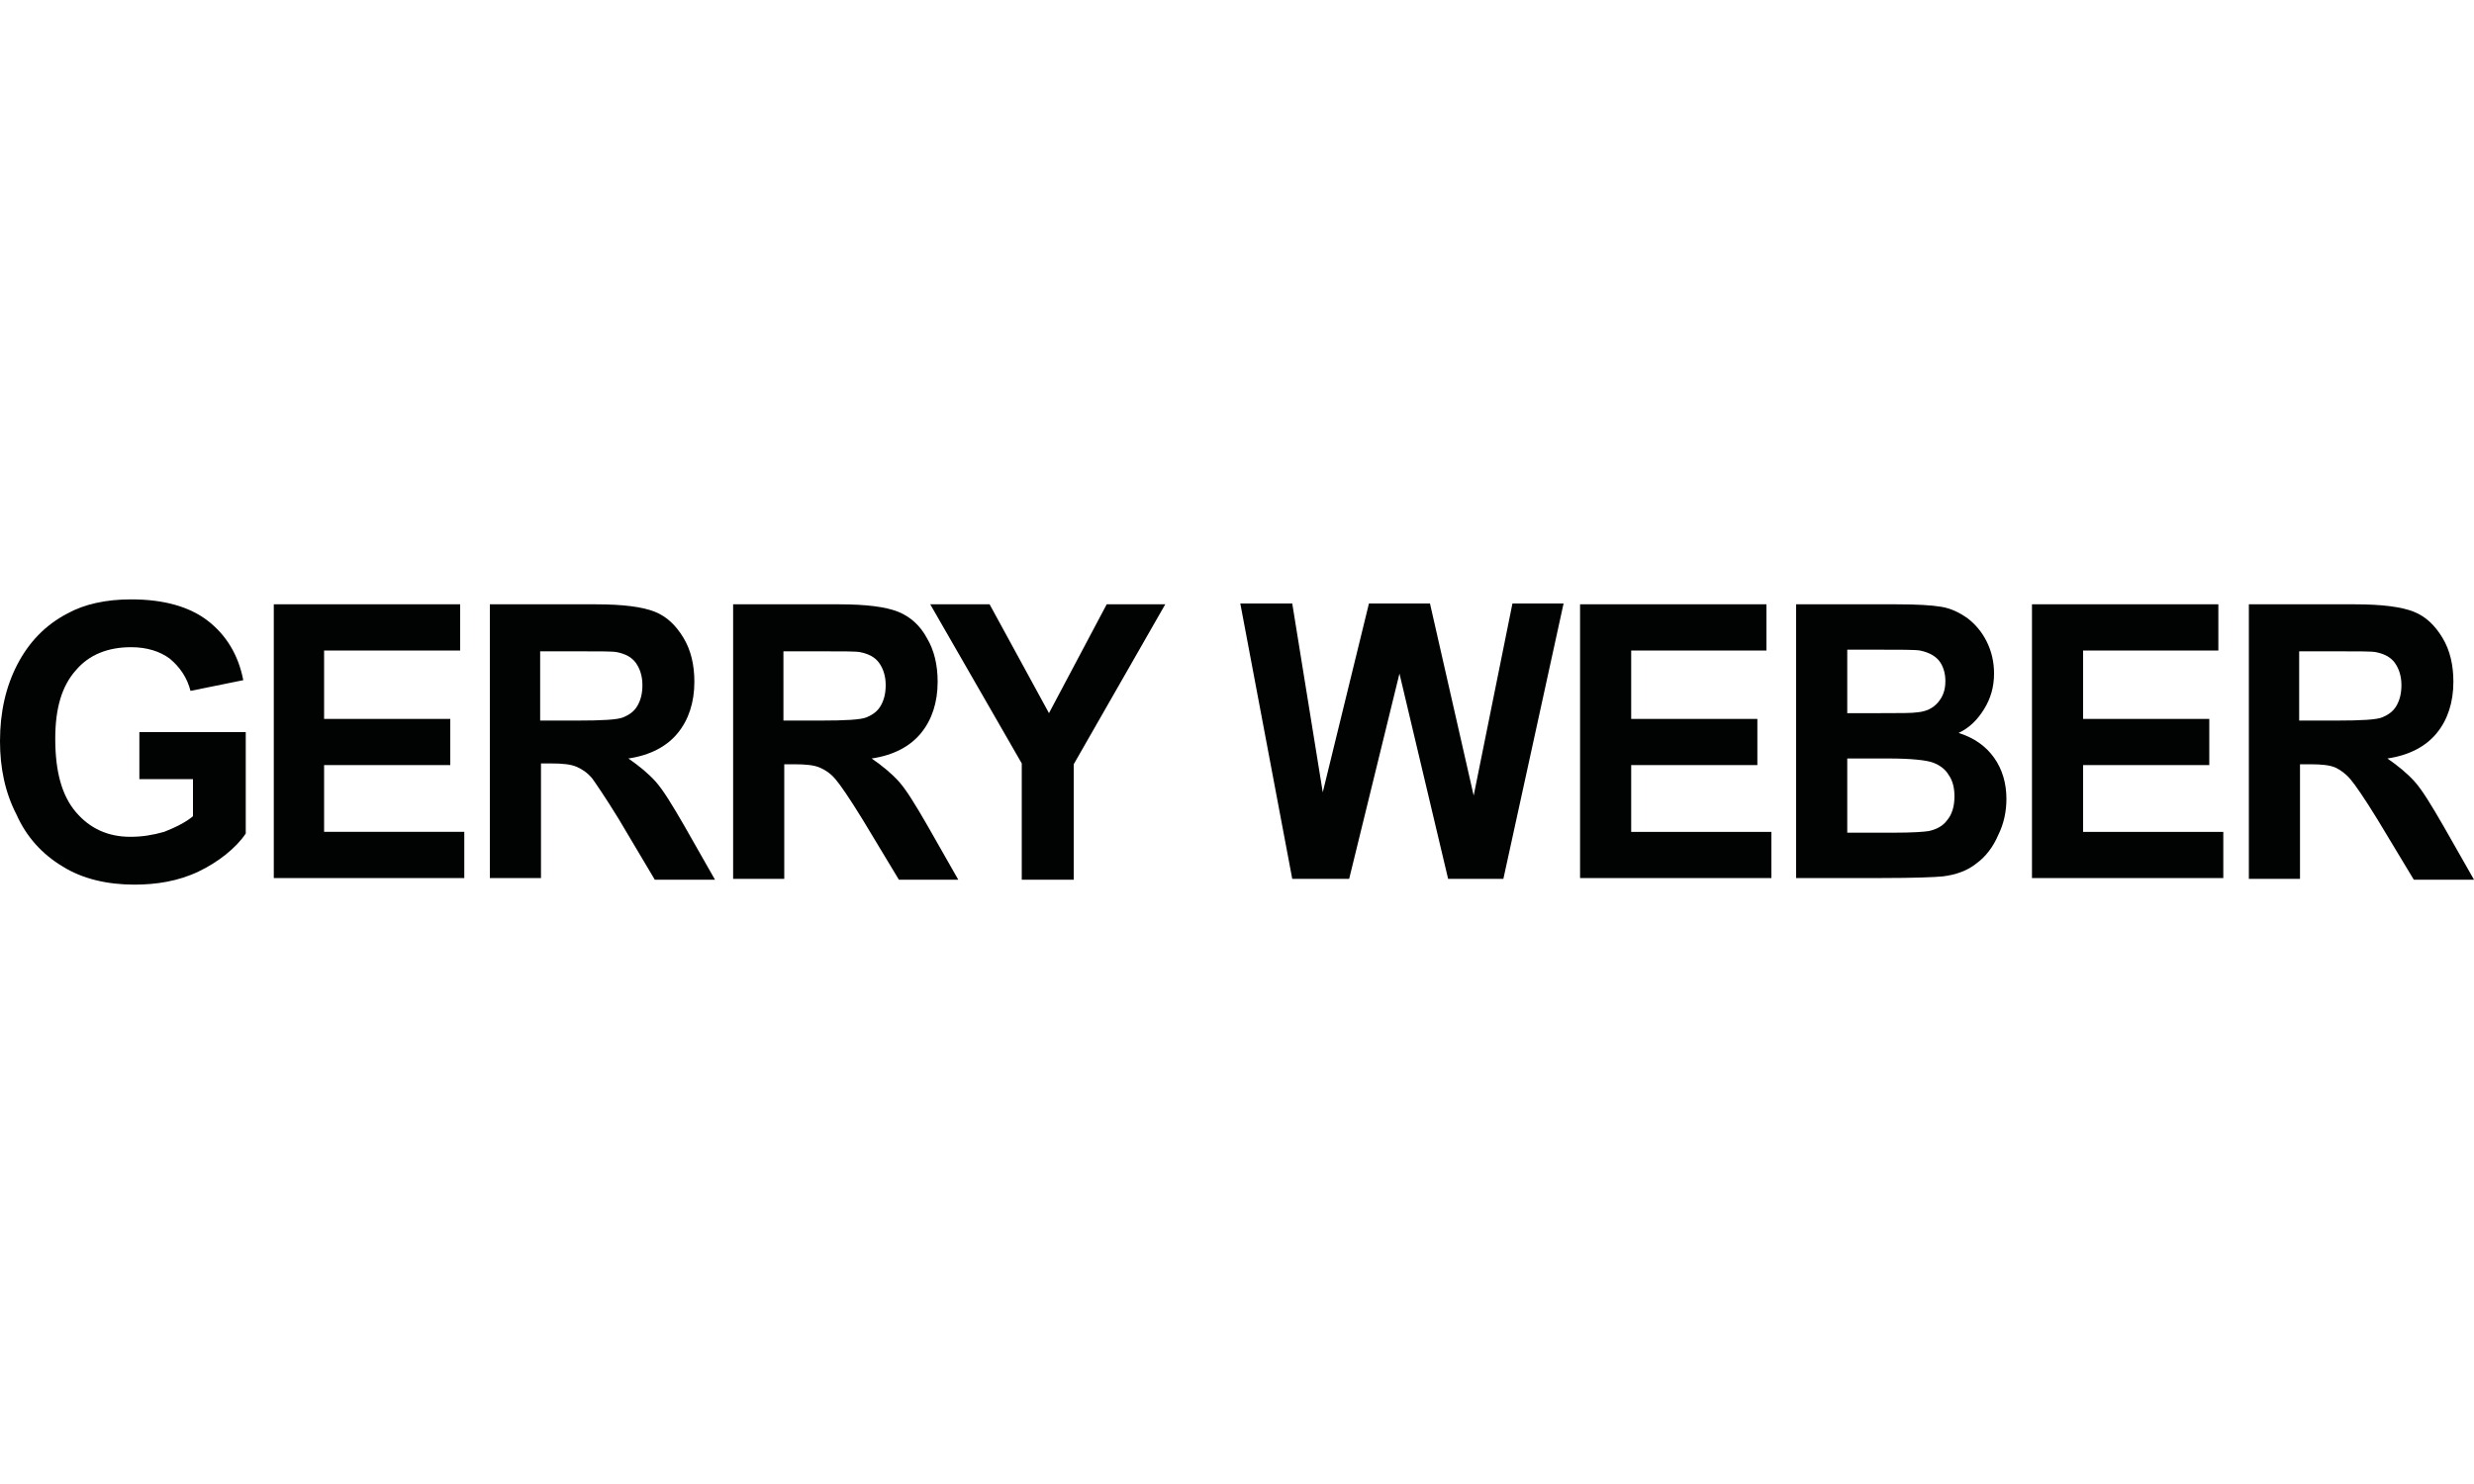
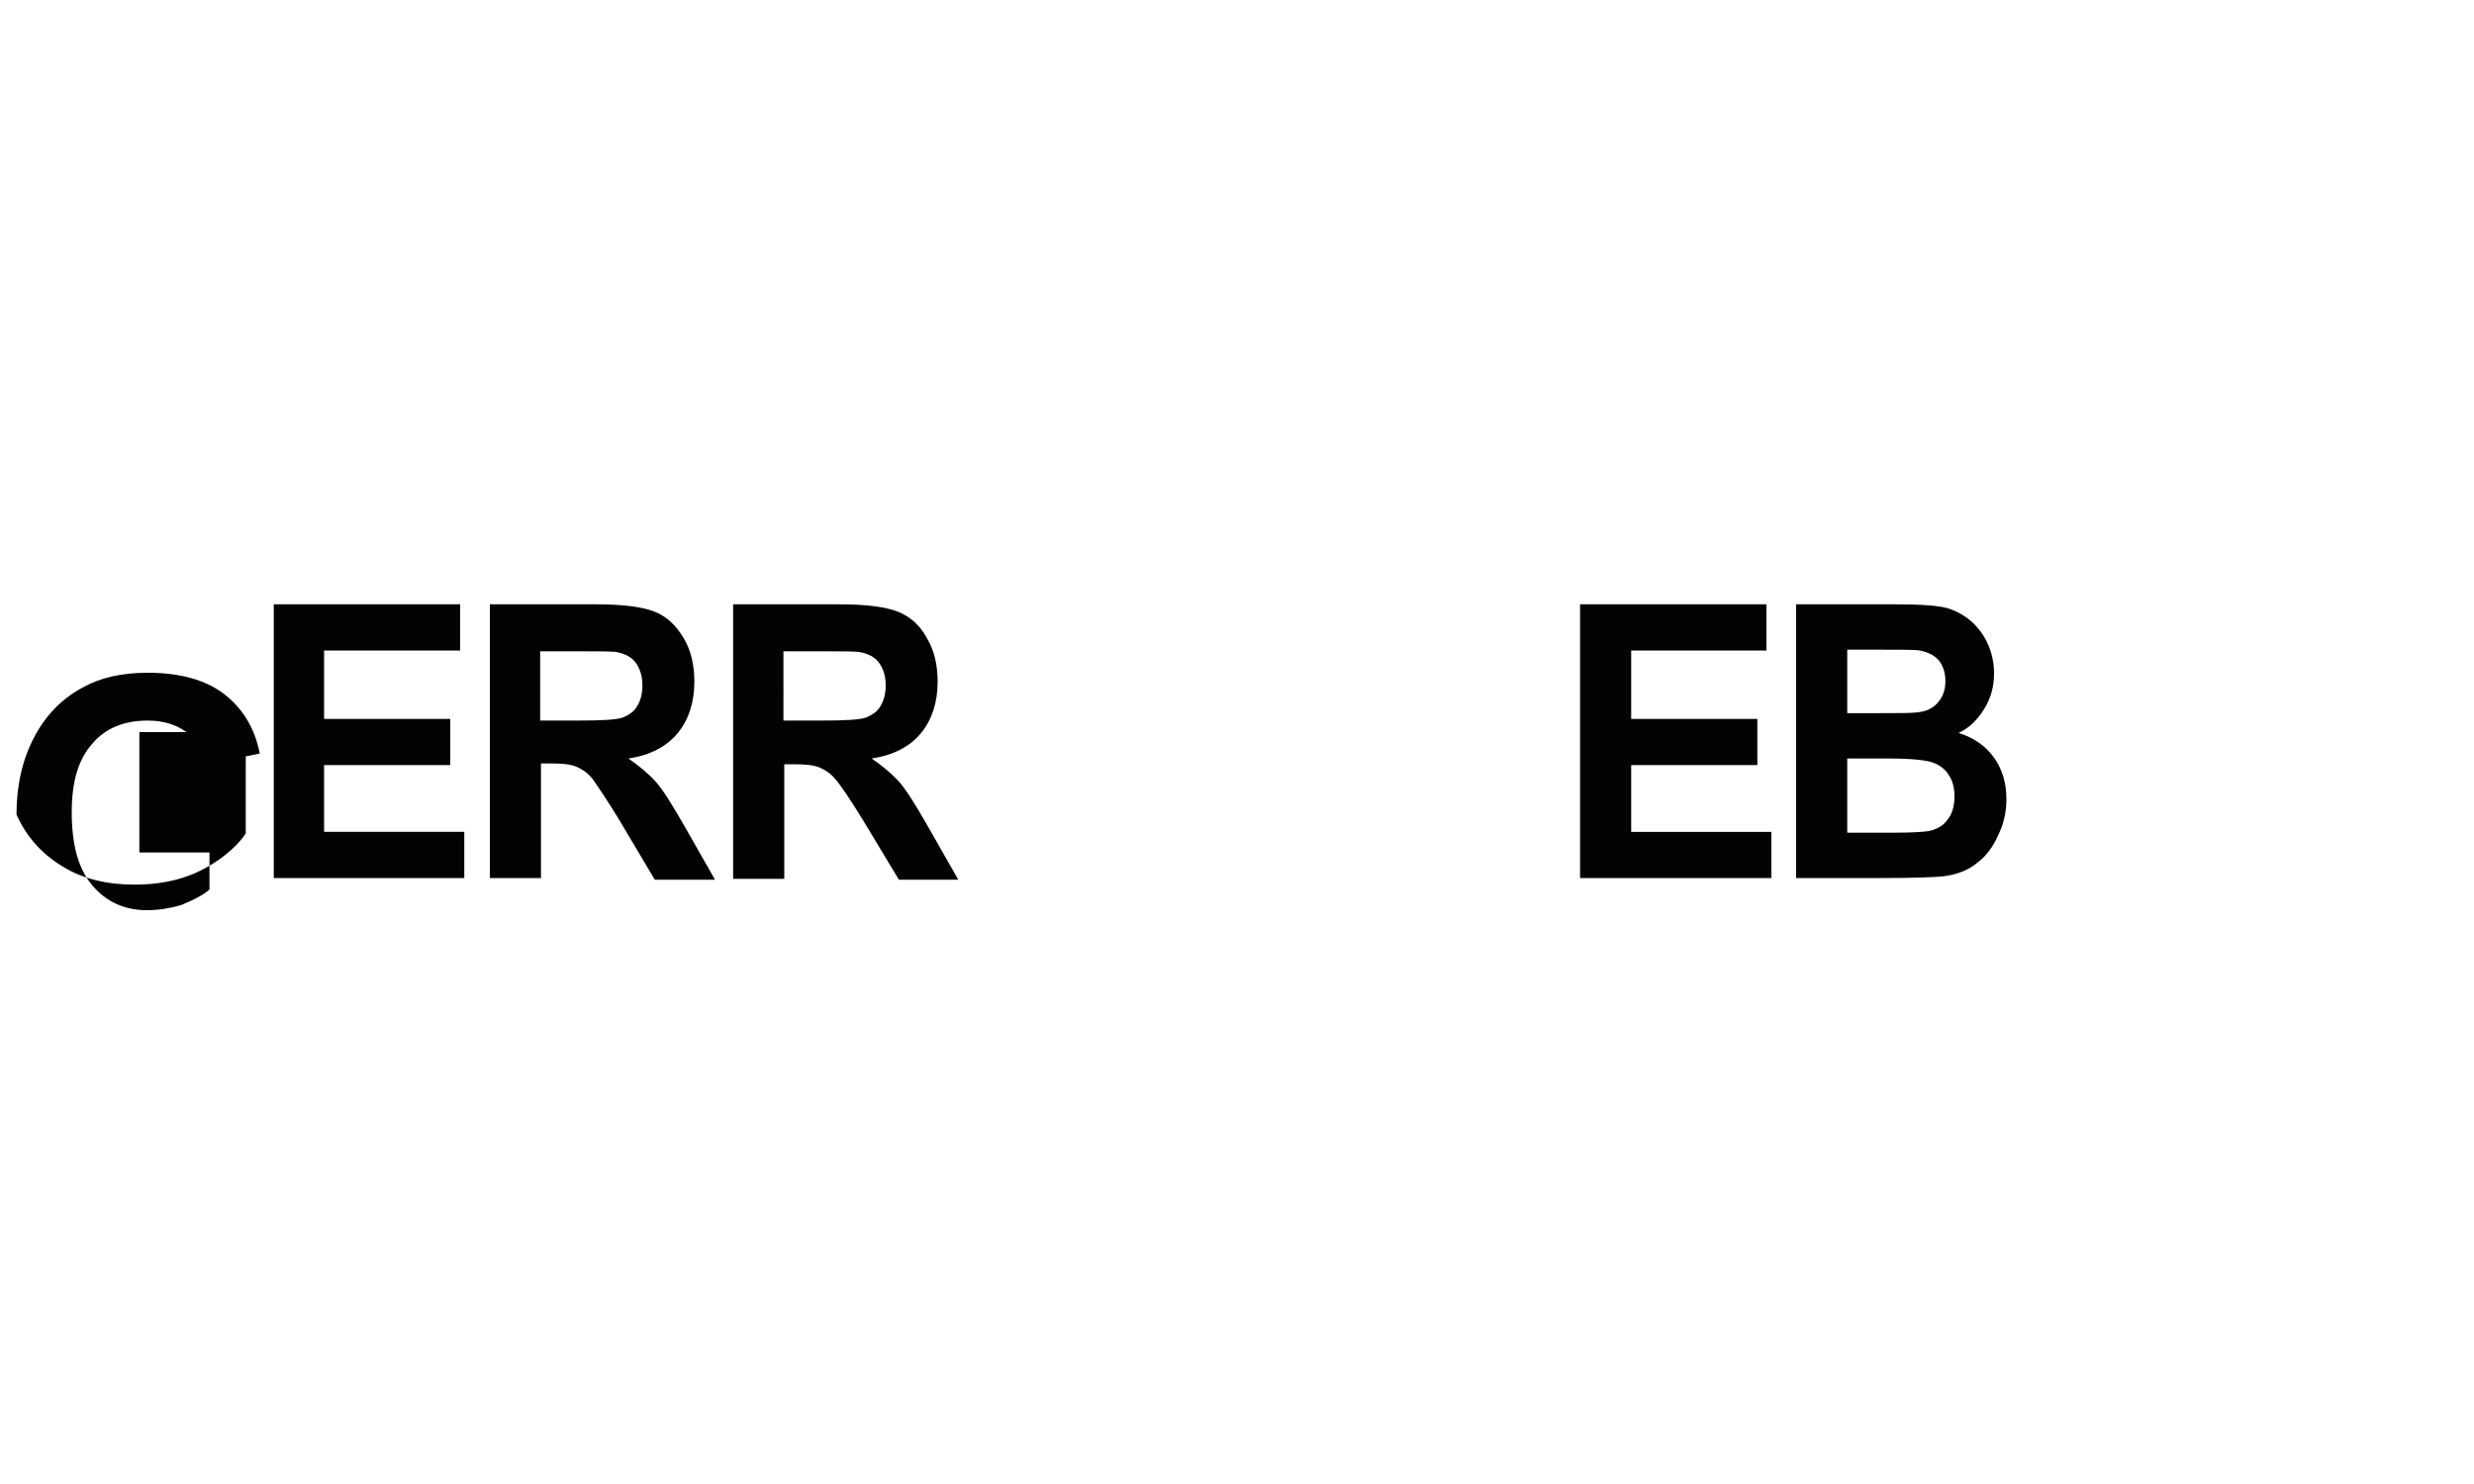
<svg xmlns="http://www.w3.org/2000/svg" version="1.1" id="Ebene_1" x="0px" y="0px" viewBox="0 0 300 180" style="enable-background:new 0 0 300 180;" xml:space="preserve">
  <style type="text/css">
	.st0{fill:#010202;}
</style>
-   <path class="st0" d="M16.9,94.5v-5.7h12.9v12.3c-1.2,1.8-3.4,3.5-5.7,4.6c-2.5,1.2-5.2,1.6-7.8,1.6c-3.3,0-6.3-0.7-8.7-2.2  c-2.5-1.5-4.4-3.6-5.6-6.3C0.6,96.1,0,93.1,0,89.9c0-3.5,0.7-6.6,2.1-9.3c1.4-2.7,3.4-4.8,6.1-6.2c2-1.1,4.6-1.7,7.7-1.7  c4,0,7.1,0.9,9.3,2.6c2.2,1.7,3.7,4.1,4.3,7.2l-6.4,1.3c-0.4-1.6-1.3-2.9-2.5-3.9c-1.2-0.9-2.8-1.4-4.7-1.4c-2.8,0-5.1,0.9-6.7,2.8  c-1.7,1.9-2.5,4.6-2.5,8.3c0,4,0.8,6.9,2.5,8.9c1.7,2,3.9,3,6.6,3c1.4,0,2.7-0.2,4.1-0.6c1.3-0.5,2.7-1.2,3.5-1.9v-4.5H16.9z" />
+   <path class="st0" d="M16.9,94.5v-5.7h12.9v12.3c-1.2,1.8-3.4,3.5-5.7,4.6c-2.5,1.2-5.2,1.6-7.8,1.6c-3.3,0-6.3-0.7-8.7-2.2  c-2.5-1.5-4.4-3.6-5.6-6.3c0-3.5,0.7-6.6,2.1-9.3c1.4-2.7,3.4-4.8,6.1-6.2c2-1.1,4.6-1.7,7.7-1.7  c4,0,7.1,0.9,9.3,2.6c2.2,1.7,3.7,4.1,4.3,7.2l-6.4,1.3c-0.4-1.6-1.3-2.9-2.5-3.9c-1.2-0.9-2.8-1.4-4.7-1.4c-2.8,0-5.1,0.9-6.7,2.8  c-1.7,1.9-2.5,4.6-2.5,8.3c0,4,0.8,6.9,2.5,8.9c1.7,2,3.9,3,6.6,3c1.4,0,2.7-0.2,4.1-0.6c1.3-0.5,2.7-1.2,3.5-1.9v-4.5H16.9z" />
  <path class="st0" d="M33.2,106.6V73.3h22.6v5.6H39.3v8.3h15.3v5.6H39.3v8.1h17v5.6H33.2z" />
  <path class="st0" d="M59.4,106.6V73.3h12.9c3.2,0,5.6,0.3,7.1,0.9c1.5,0.6,2.6,1.7,3.5,3.2c0.9,1.5,1.3,3.3,1.3,5.3  c0,2.5-0.7,4.6-2,6.2c-1.3,1.6-3.3,2.7-6,3.1c1.3,0.9,2.4,1.8,3.3,2.8c0.9,1,2,2.8,3.5,5.4l3.7,6.5h-7.3L75,99.3  c-1.6-2.6-2.7-4.2-3.2-4.9c-0.6-0.7-1.2-1.1-1.9-1.4c-0.7-0.3-1.7-0.4-3.1-0.4h-1.2v13.9H59.4z M65.6,87.4h4.5  c2.9,0,4.8-0.1,5.5-0.4c0.7-0.3,1.3-0.7,1.7-1.4c0.4-0.7,0.6-1.5,0.6-2.5c0-1.1-0.3-2-0.8-2.7c-0.5-0.7-1.3-1.1-2.3-1.3  c-0.5-0.1-2-0.1-4.5-0.1h-4.8V87.4z" />
  <path class="st0" d="M88.9,106.6V73.3h12.9c3.2,0,5.6,0.3,7.1,0.9c1.5,0.6,2.7,1.7,3.5,3.2c0.9,1.5,1.3,3.3,1.3,5.3  c0,2.5-0.7,4.6-2,6.2c-1.3,1.6-3.3,2.7-6,3.1c1.3,0.9,2.4,1.8,3.3,2.8c0.9,1,2,2.8,3.5,5.4l3.7,6.5H109l-4.4-7.3  c-1.6-2.6-2.7-4.2-3.3-4.9c-0.6-0.7-1.2-1.1-1.9-1.4c-0.7-0.3-1.7-0.4-3.1-0.4h-1.2v13.9H88.9z M95.1,87.4h4.5  c2.9,0,4.8-0.1,5.5-0.4c0.7-0.3,1.3-0.7,1.7-1.4c0.4-0.7,0.6-1.5,0.6-2.5c0-1.1-0.3-2-0.8-2.7c-0.5-0.7-1.3-1.1-2.3-1.3  c-0.5-0.1-2-0.1-4.5-0.1h-4.8V87.4z" />
-   <path class="st0" d="M123.9,106.6v-14l-11.1-19.3h7.2l7.2,13.2l7-13.2h7.1l-11.1,19.4v14H123.9z" />
-   <path class="st0" d="M156.7,106.6l-6.3-33.4h6.3l3.7,22.9l5.6-22.9h7.4l5.3,23.3l4.7-23.3h6.2l-7.3,33.4h-6.7l-5.9-24.9l-6.1,24.9  H156.7z" />
  <path class="st0" d="M191.6,106.6V73.3h22.6v5.6h-16.4v8.3h15.3v5.6h-15.3v8.1h17v5.6H191.6z" />
  <path class="st0" d="M217.9,73.3H230c2.4,0,4.2,0.1,5.4,0.3c1.2,0.2,2.2,0.7,3.2,1.4c0.9,0.7,1.7,1.6,2.3,2.8  c0.6,1.2,0.9,2.5,0.9,3.9c0,1.6-0.4,3-1.2,4.3c-0.8,1.3-1.8,2.3-3.1,2.9c1.9,0.6,3.3,1.6,4.3,3c1,1.4,1.5,3.1,1.5,5  c0,1.5-0.3,3-1,4.4c-0.6,1.4-1.5,2.6-2.6,3.4c-1.1,0.9-2.5,1.4-4.1,1.6c-1,0.1-3.5,0.2-7.4,0.2h-10.4V73.3z M224,78.8v7.7h4  c2.4,0,3.9,0,4.5-0.1c1.1-0.1,1.9-0.5,2.5-1.2c0.6-0.7,0.9-1.5,0.9-2.6c0-1-0.3-1.9-0.8-2.5c-0.5-0.6-1.3-1-2.3-1.2  c-0.6-0.1-2.4-0.1-5.3-0.1H224z M224,92v9h5.7c2.2,0,3.6-0.1,4.2-0.2c0.9-0.2,1.7-0.6,2.2-1.3c0.6-0.7,0.9-1.7,0.9-2.9  c0-1-0.2-1.9-0.7-2.6c-0.4-0.7-1.1-1.2-1.9-1.5c-0.8-0.3-2.7-0.5-5.4-0.5H224z" />
-   <path class="st0" d="M246.4,106.6V73.3H269v5.6h-16.4v8.3h15.3v5.6h-15.3v8.1h17v5.6H246.4z" />
-   <path class="st0" d="M272.7,106.6V73.3h12.9c3.2,0,5.6,0.3,7.1,0.9c1.5,0.6,2.6,1.7,3.5,3.2c0.9,1.5,1.3,3.3,1.3,5.3  c0,2.5-0.7,4.6-2,6.2c-1.3,1.6-3.3,2.7-6,3.1c1.3,0.9,2.4,1.8,3.3,2.8c0.9,1,2,2.8,3.5,5.4l3.7,6.5h-7.3l-4.4-7.3  c-1.6-2.6-2.7-4.2-3.3-4.9c-0.6-0.7-1.2-1.1-1.8-1.4c-0.7-0.3-1.7-0.4-3.1-0.4h-1.2v13.9H272.7z M278.9,87.4h4.5  c2.9,0,4.8-0.1,5.5-0.4c0.7-0.3,1.3-0.7,1.7-1.4c0.4-0.7,0.6-1.5,0.6-2.5c0-1.1-0.3-2-0.8-2.7c-0.5-0.7-1.3-1.1-2.3-1.3  c-0.5-0.1-2-0.1-4.5-0.1h-4.8V87.4z" />
</svg>